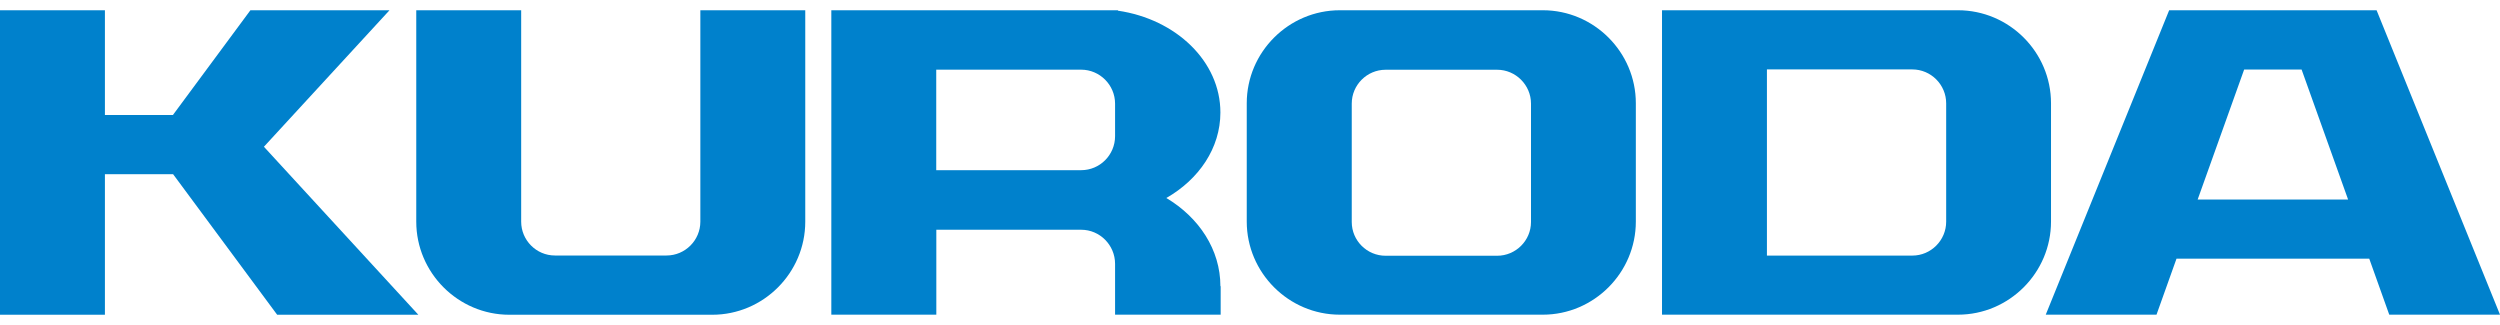
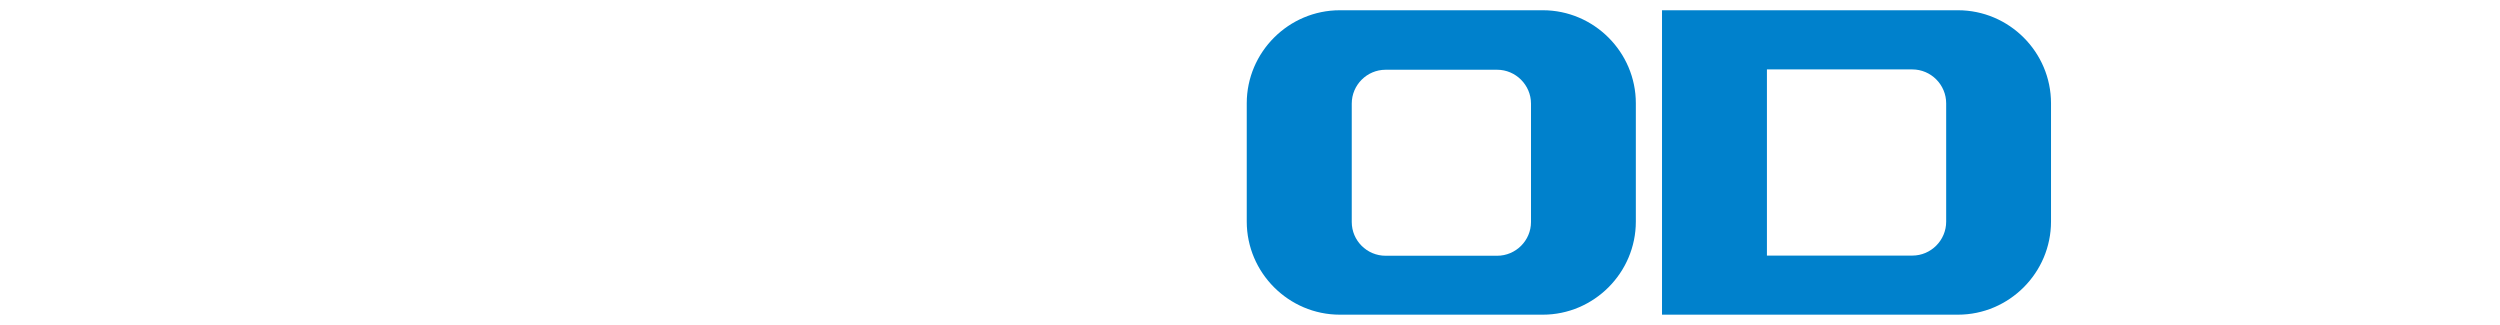
<svg xmlns="http://www.w3.org/2000/svg" width="200" height="26" viewBox="0 0 200 26" fill="none">
  <g id="logo">
    <g id="logo_2">
-       <path d="M22.173 25.18H33.467L21.113 11.74L31.16 0.82H20.033L13.833 9.2H8.393V0.82H0V25.18H8.393V13.934H13.847L22.173 25.18Z" fill="#0081CC" />
-       <path d="M74.899 18.38H86.499C87.986 18.38 89.206 19.607 89.206 21.107V22.594C89.206 22.594 89.206 22.634 89.206 22.647V25.174H97.653V22.894H97.632C97.632 19.98 95.926 17.4 93.306 15.84C95.919 14.347 97.632 11.84 97.632 9C97.632 4.914 94.086 1.534 89.433 0.854V0.82H66.506V25.174H74.906V18.38H74.899ZM74.899 5.574H86.493C87.986 5.574 89.206 6.8 89.206 8.294V10.894C89.206 12.394 87.993 13.614 86.493 13.614H74.899V5.574Z" fill="#0081CC" />
-       <path d="M56.028 0.82V17.734C56.028 19.22 54.814 20.44 53.321 20.44H44.394C42.907 20.44 41.694 19.22 41.694 17.734V0.82H33.301V17.734C33.301 21.827 36.654 25.18 40.747 25.18H56.981C61.074 25.18 64.421 21.827 64.421 17.734V0.82H56.028Z" fill="#0081CC" />
      <path d="M123.427 0.82H107.187C103.093 0.82 99.74 4.167 99.74 8.26V17.727C99.74 21.82 103.093 25.174 107.187 25.174H123.427C127.513 25.174 130.867 21.82 130.867 17.727V8.26C130.867 4.167 127.513 0.82 123.427 0.82ZM122.48 17.76C122.48 19.247 121.26 20.46 119.773 20.46H110.847C109.353 20.46 108.14 19.247 108.14 17.76V8.287C108.14 6.8 109.353 5.58 110.847 5.58H119.773C121.26 5.58 122.48 6.807 122.48 8.287V17.76Z" fill="#0081CC" />
-       <path d="M191.14 25.174H200L190.127 0.82H173.533L163.66 25.174H172.52L174.12 20.694H189.54L191.14 25.174ZM175.813 15.96L179.533 5.56H184.127L187.847 15.96H175.813Z" fill="#0081CC" />
      <path d="M156.634 0.82H132.961V25.174H156.634C160.734 25.174 164.081 21.82 164.081 17.727V8.26C164.081 4.167 160.734 0.82 156.634 0.82ZM155.694 17.734C155.694 19.227 154.474 20.447 152.988 20.447H141.354V5.554H152.988C154.474 5.554 155.694 6.774 155.694 8.267V17.734Z" fill="#0081CC" />
    </g>
  </g>
</svg>